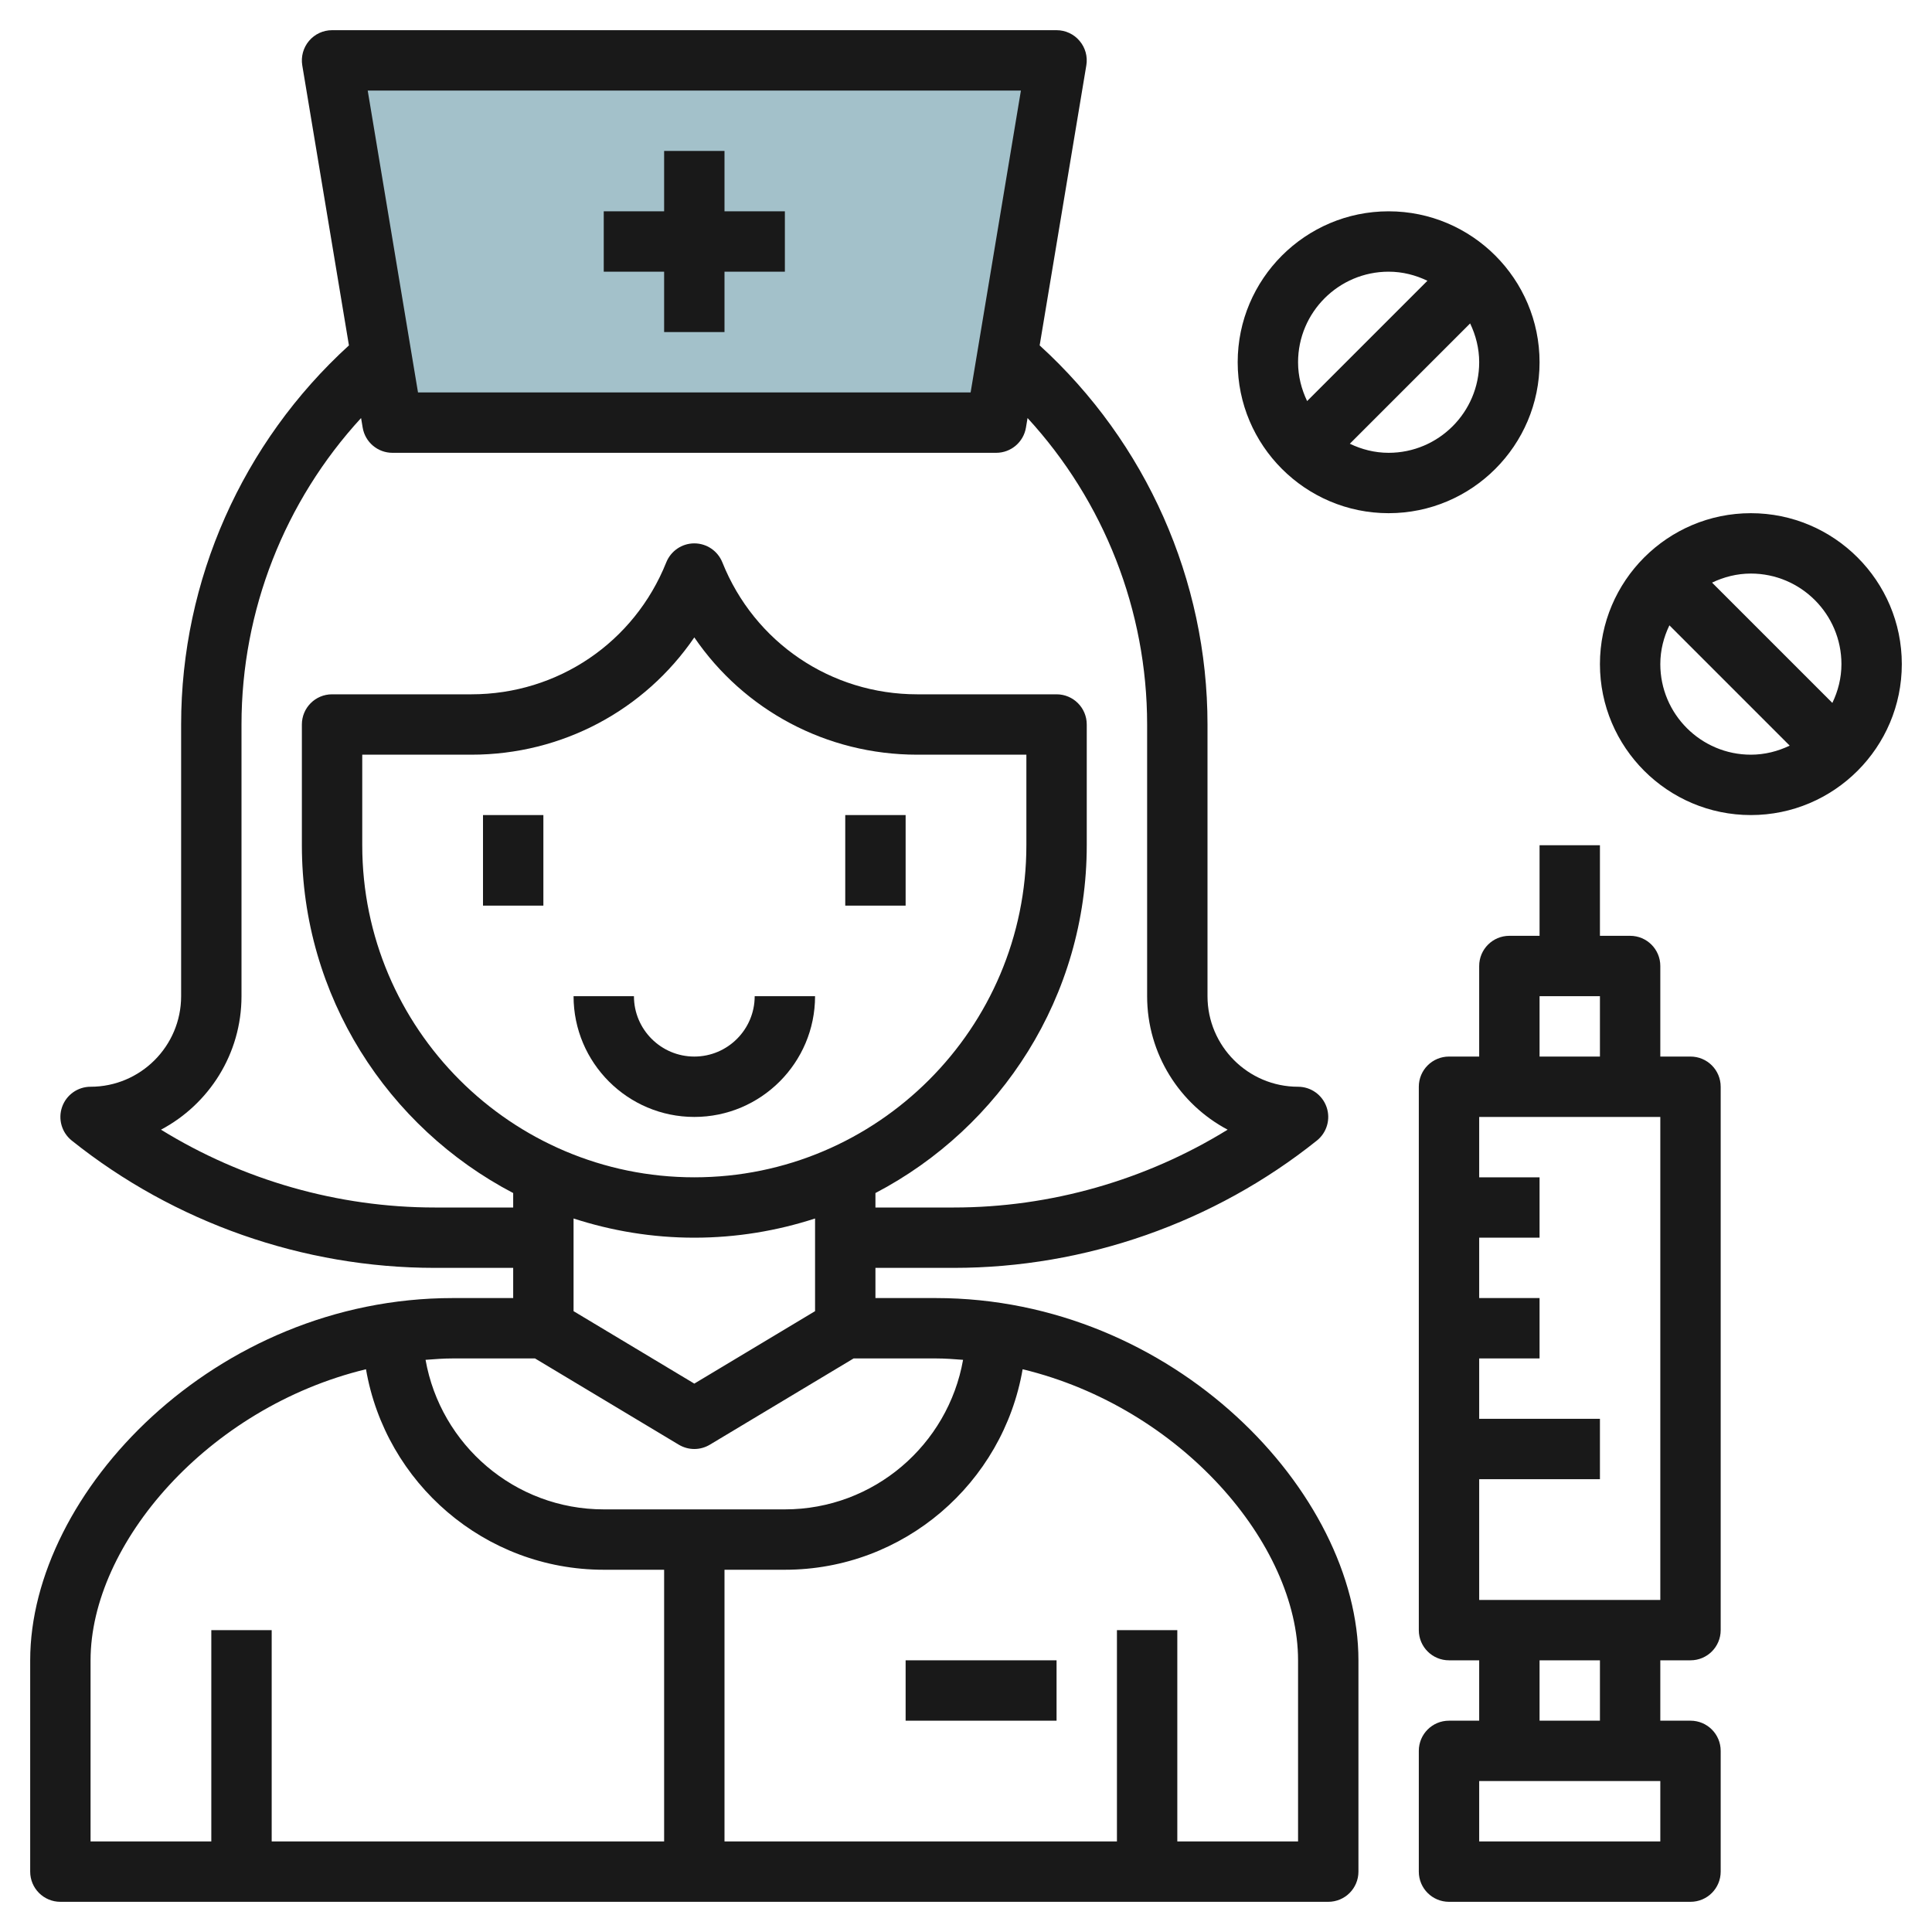
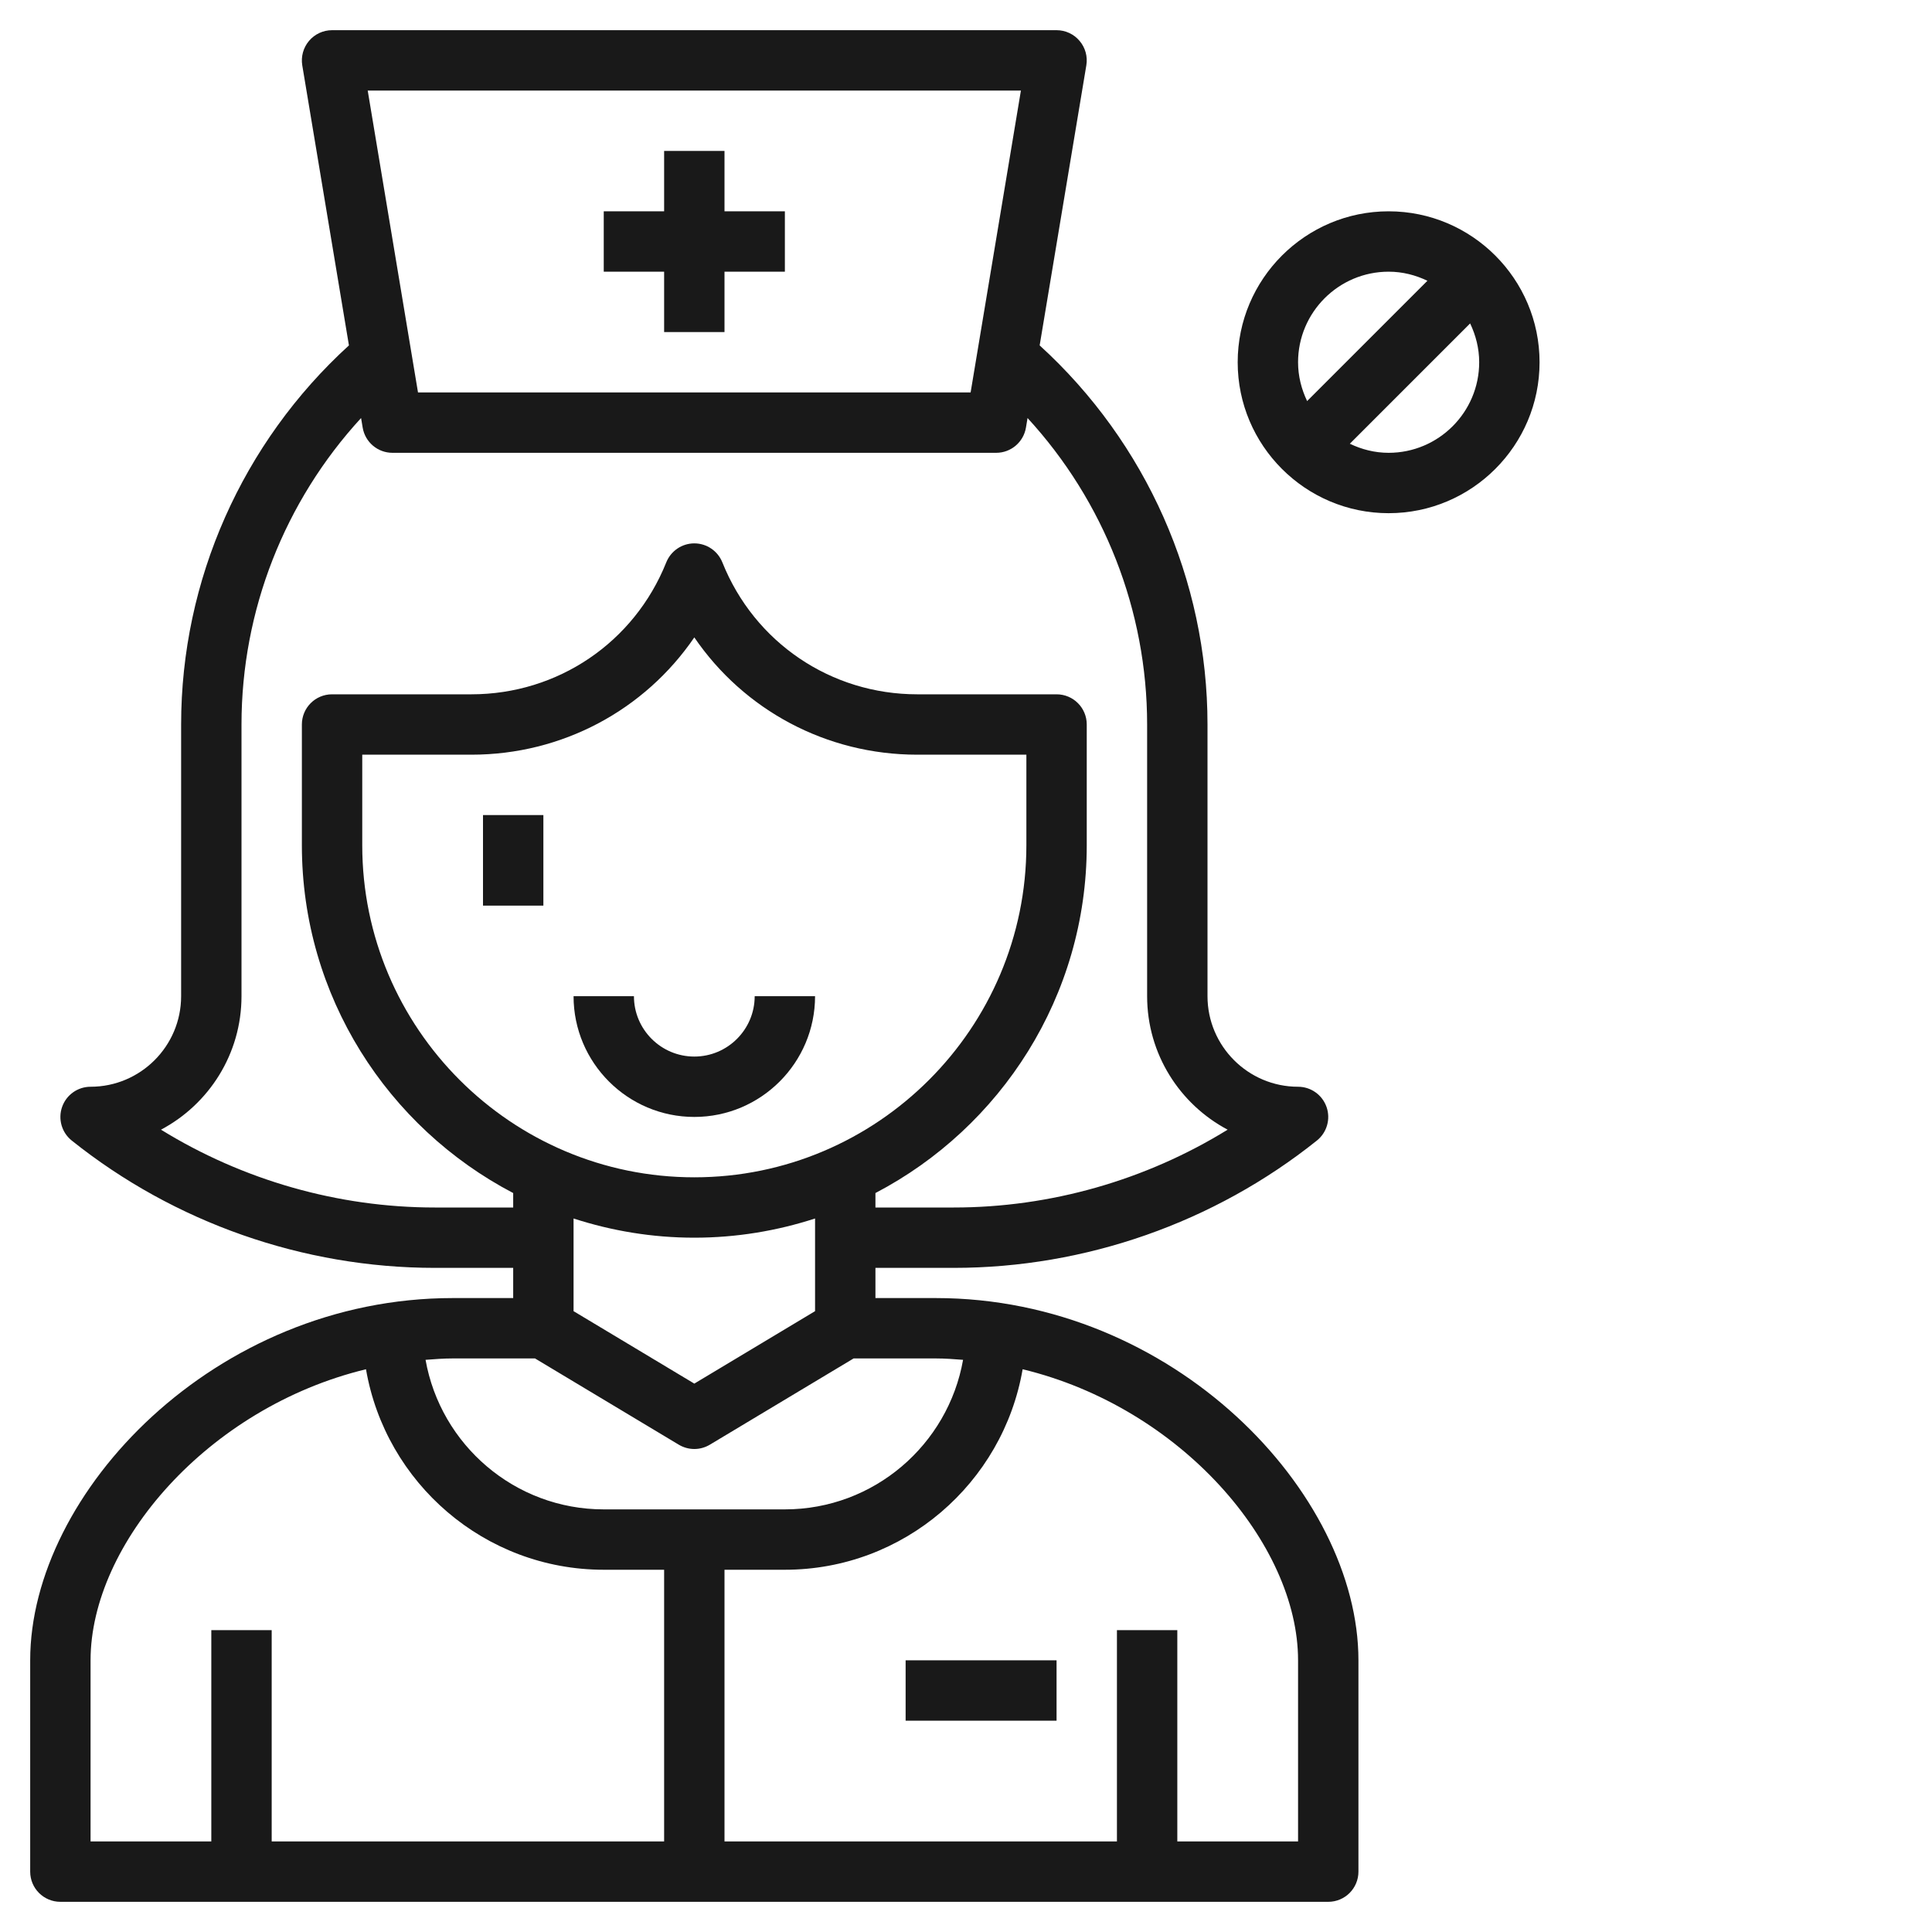
<svg xmlns="http://www.w3.org/2000/svg" id="Layer_3" enable-background="new 0 0 64 64" height="512" viewBox="0 0 64 64" width="512">
  <g>
-     <path d="m33 14h-20l-2-12h24z" fill="#a3c1ca" />
    <g fill="#191919">
      <path d="m31 43h-2v-1h2.597c4.355 0 8.627-1.498 12.028-4.219.331-.266.459-.712.318-1.112s-.518-.669-.943-.669c-1.654 0-3-1.346-3-3v-9c0-4.783-2.029-9.34-5.56-12.558l1.546-9.277c.049-.29-.033-.586-.224-.811-.189-.225-.468-.354-.762-.354h-24c-.294 0-.573.129-.763.354s-.272.521-.224.811l1.546 9.277c-3.53 3.218-5.559 7.775-5.559 12.558v9c0 1.654-1.346 3-3 3-.425 0-.803.269-.943.669s-.013.847.318 1.112c3.401 2.721 7.673 4.219 12.028 4.219h2.597v1h-2c-7.885 0-14 6.451-14 12v7c0 .553.447 1 1 1h42c.553 0 1-.447 1-1v-7c0-5.549-6.115-12-14-12zm-8-4c-6.065 0-11-4.935-11-11v-3h3.615c3.011 0 5.741-1.478 7.385-3.885 1.644 2.407 4.374 3.885 7.385 3.885h3.615v3c0 6.065-4.935 11-11 11zm-4 1.364c1.261.409 2.604.636 4 .636s2.739-.227 4-.636v3.07l-4 2.4-4-2.4zm14.819-37.364-1.666 10h-18.306l-1.666-10zm-19.416 37c-3.204 0-6.357-.905-9.07-2.578 1.585-.84 2.667-2.507 2.667-4.422v-9c0-3.777 1.429-7.397 3.961-10.152l.053.316c.08.482.497.836.986.836h20c.489 0 .906-.354.986-.836l.053-.316c2.532 2.755 3.961 6.375 3.961 10.152v9c0 1.915 1.082 3.582 2.667 4.422-2.713 1.673-5.866 2.578-9.07 2.578h-2.597v-.479c4.154-2.172 7-6.518 7-11.521v-4c0-.553-.447-1-1-1h-4.615c-2.859 0-5.394-1.716-6.456-4.371-.153-.38-.52-.629-.929-.629s-.776.249-.929.629c-1.062 2.655-3.596 4.371-6.456 4.371h-4.615c-.553 0-1 .447-1 1v4c0 5.003 2.846 9.349 7 11.521v.479zm3.32 5 4.762 2.857c.159.095.337.143.515.143s.356-.048.515-.143l4.762-2.857h2.723c.305 0 .604.023.903.046-.497 2.811-2.952 4.954-5.903 4.954h-6c-2.951 0-5.406-2.143-5.903-4.954.299-.023.598-.046.903-.046zm-14.723 10c0-3.852 3.877-8.373 9.124-9.642.648 3.765 3.929 6.642 7.876 6.642h2v9h-13v-7h-2v7h-4zm40 6h-4v-7h-2v7h-13v-9h2c3.947 0 7.228-2.877 7.876-6.642 5.247 1.269 9.124 5.79 9.124 9.642z" />
      <path d="m23 35c-1.103 0-2-.897-2-2h-2c0 2.206 1.794 4 4 4s4-1.794 4-4h-2c0 1.103-.897 2-2 2z" />
      <path d="m22 11h2v-2h2v-2h-2v-2h-2v2h-2v2h2z" />
      <path d="m30 55h5v2h-5z" />
-       <path d="m16 27h2v3h-2z" />
-       <path d="m28 27h2v3h-2z" />
-       <path d="m56 35h-1v-3c0-.553-.447-1-1-1h-1v-3h-2v3h-1c-.553 0-1 .447-1 1v3h-1c-.553 0-1 .447-1 1v18c0 .553.447 1 1 1h1v2h-1c-.553 0-1 .447-1 1v4c0 .553.447 1 1 1h8c.553 0 1-.447 1-1v-4c0-.553-.447-1-1-1h-1v-2h1c.553 0 1-.447 1-1v-18c0-.553-.447-1-1-1zm-5-2h2v2h-2zm4 28h-6v-2h6zm-2-4h-2v-2h2zm2-4h-6v-4h4v-2h-4v-2h2v-2h-2v-2h2v-2h-2v-2h6z" />
-       <path d="m58 17c-2.757 0-5 2.243-5 5s2.243 5 5 5 5-2.243 5-5-2.243-5-5-5zm3 5c0 .462-.113.894-.301 1.285l-3.985-3.985c.392-.187.824-.3 1.286-.3 1.654 0 3 1.346 3 3zm-6 0c0-.462.113-.894.301-1.285l3.985 3.985c-.392.187-.824.3-1.286.3-1.654 0-3-1.346-3-3z" />
+       <path d="m16 27h2v3h-2" />
      <path d="m51 12c0-2.757-2.243-5-5-5s-5 2.243-5 5 2.243 5 5 5 5-2.243 5-5zm-5-3c.462 0 .894.113 1.285.301l-3.985 3.985c-.187-.392-.3-.824-.3-1.286 0-1.654 1.346-3 3-3zm0 6c-.462 0-.894-.113-1.285-.301l3.985-3.985c.187.392.3.824.3 1.286 0 1.654-1.346 3-3 3z" />
    </g>
  </g>
</svg>